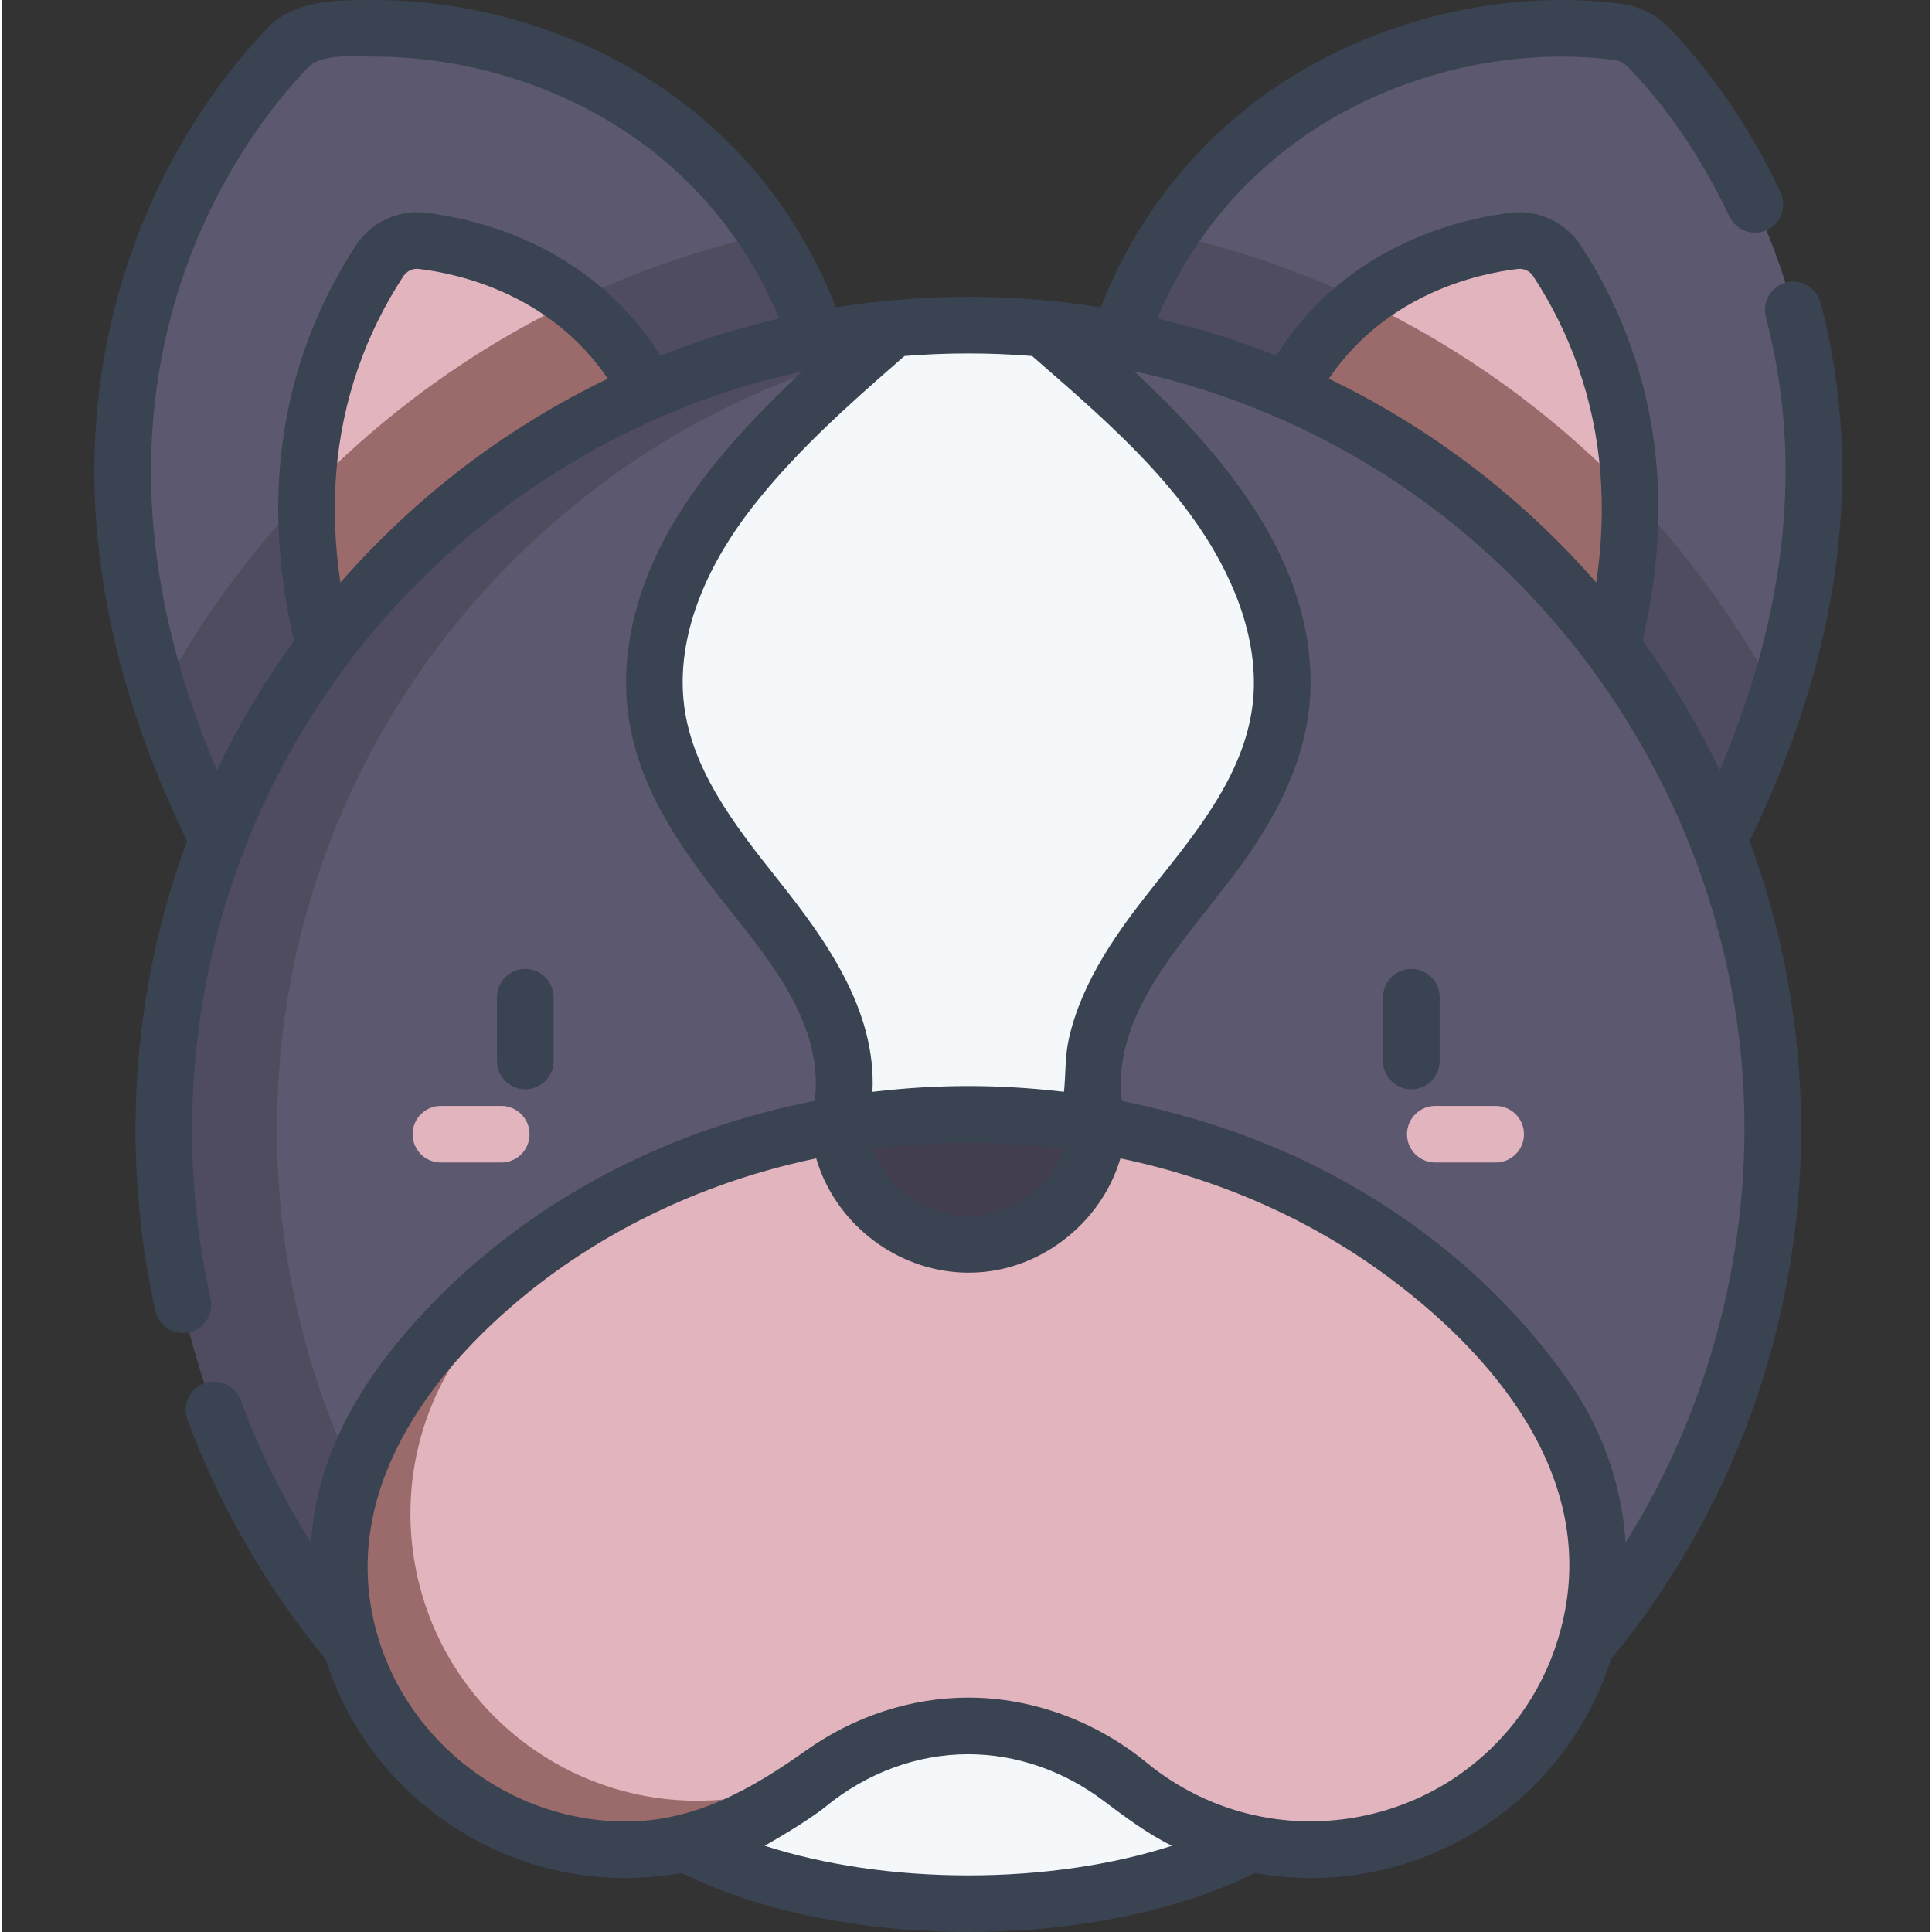
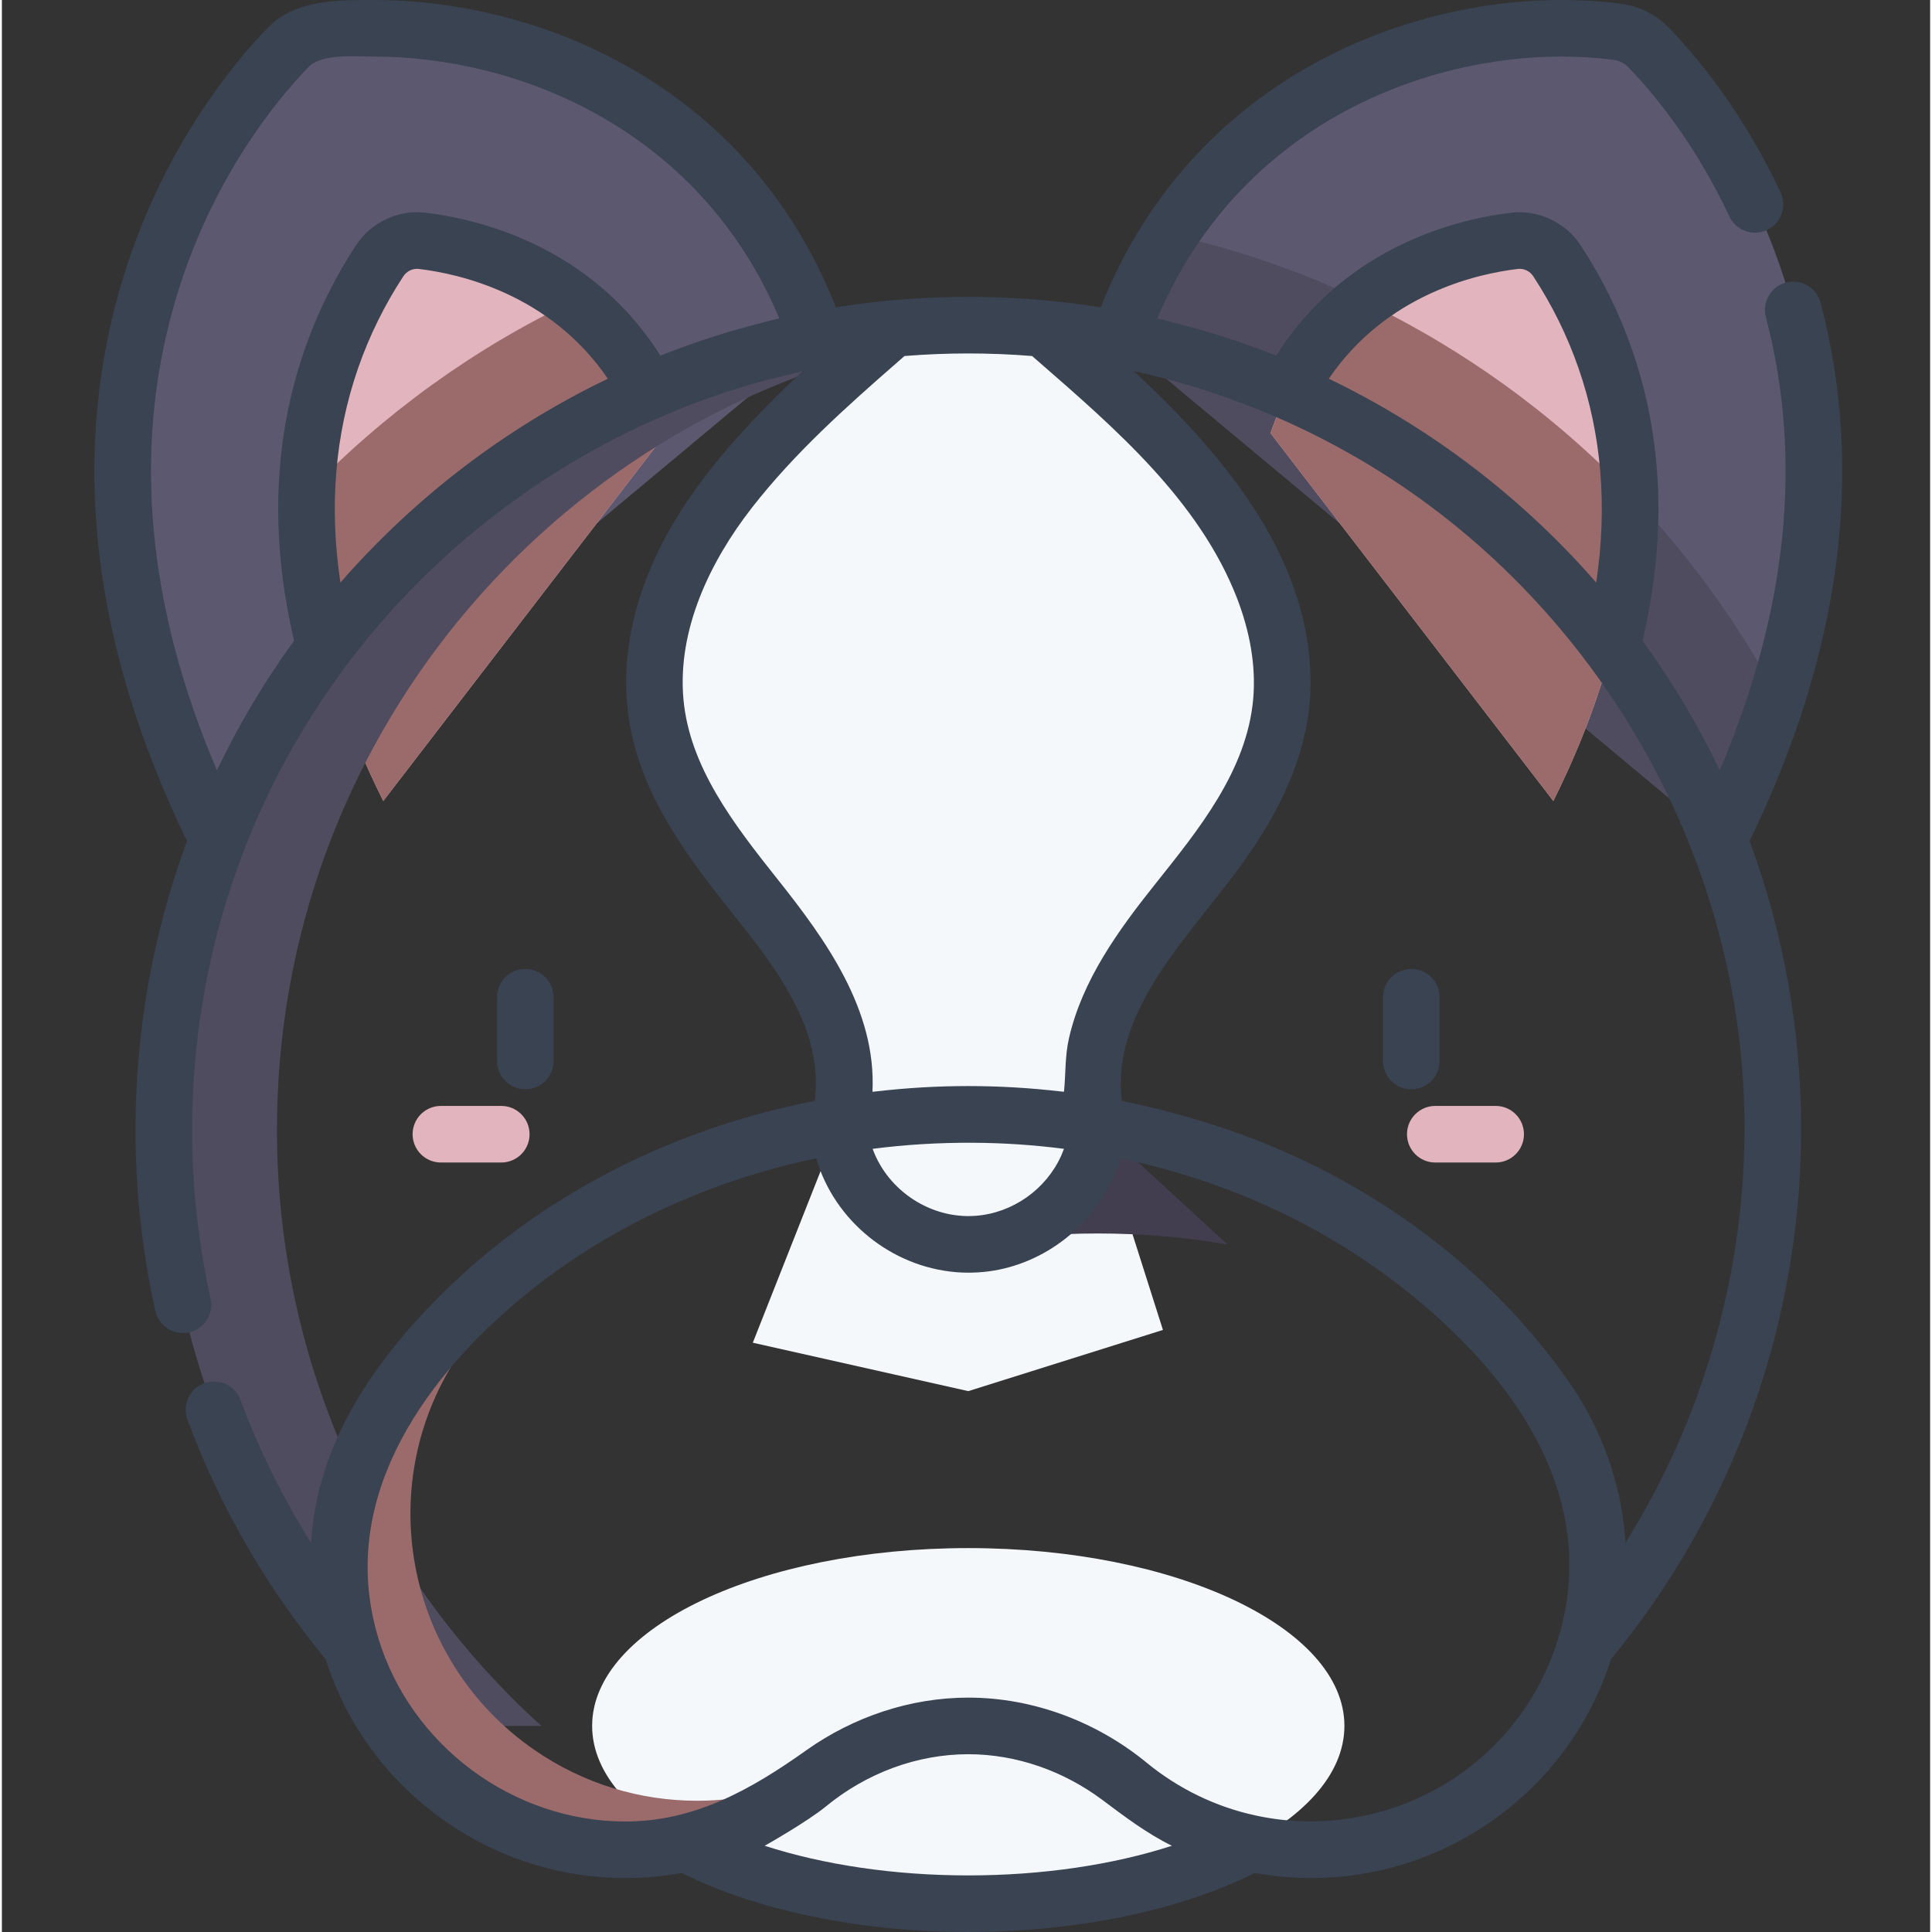
<svg xmlns="http://www.w3.org/2000/svg" height="512px" viewBox="-24 0 511 511.997" width="512px" class="">
  <rect x="-24" y="0" width="511" height="511.997" fill="#333333" stroke="none" />
  <g>
    <path d="m59.934 8.453c-3.062.398-5.887 1.852-8.043 4.066-15.855 16.273-78.02 90.918-18.691 209.961l158.934-132.578c-22.457-65.695-86.465-87.441-132.199-81.449zm0 0" fill="#5c586f" data-original="#5C586F" class="" />
-     <path d="m52.75 135.113c-13.82 15.086-25.547 31.684-35.043 49.379 3.824 12.105 8.906 24.773 15.492 37.988l158.934-132.578c-3.535-10.344-8.102-19.598-13.469-27.828-48.164 10.805-92.074 36.102-125.914 73.039zm0 0" fill="#4f4c5f" data-original="#4F4C5F" />
    <path d="m87.332 63.816c-4.434-.52-8.762 1.543-11.211 5.277-4.395 6.699-9.137 15.43-12.805 25.988-12.172 35.027-7.547 74.457 13.75 117.191l74.945-97.48c-11.695-34.207-40.539-48.145-64.68-50.977zm0 0" fill="#ffb2c1" data-original="#FFB2C1" class="active-path" style="fill:#E2B4BD" data-old_color="#ffb2c1" />
    <path d="m404.277 8.453c3.062.398 5.887 1.852 8.043 4.066 15.855 16.273 78.02 90.918 18.691 209.961l-158.934-132.578c22.453-65.695 86.465-87.441 132.199-81.449zm0 0" fill="#5c586f" data-original="#5C586F" class="" />
    <path d="m446.504 184.496c-9.496-17.699-21.223-34.297-35.043-49.383-33.84-36.938-77.75-62.234-125.914-73.039-5.363 8.23-9.934 17.484-13.469 27.828l158.934 132.582c6.586-13.219 11.668-25.887 15.492-37.988zm0 0" fill="#4f4c5f" data-original="#4F4C5F" />
    <path d="m376.879 63.816c4.434-.52 8.762 1.543 11.211 5.277 4.395 6.699 9.137 15.43 12.805 25.988 12.172 35.027 7.547 74.457-13.75 117.191l-74.945-97.48c11.695-34.207 40.539-48.145 64.68-50.977zm0 0" fill="#ffb2c1" data-original="#FFB2C1" class="active-path" style="fill:#E2B4BD" data-old_color="#ffb2c1" />
    <path d="m407.441 130.832c-20.496-21.328-44.445-38.531-70.637-51.031-10.383 8.039-19.277 19.406-24.605 34.992l74.945 97.48c14.332-28.758 21.102-56.012 20.297-81.441zm0 0" fill="#ff889e" data-original="#FF889E" class="" style="fill:#9B6B6C" data-old_color="#ff889e" />
    <path d="m152.012 114.793c-5.328-15.586-14.227-26.953-24.609-34.992-26.188 12.5-50.137 29.703-70.633 51.031-.805 25.43 5.965 52.684 20.297 81.441zm0 0" fill="#ff889e" data-original="#FF889E" class="" style="fill:#9B6B6C" data-old_color="#ff889e" />
-     <path d="m212.117 87.086c-108.375 10.078-193.219 101.277-193.219 212.285 0 62.652 27.027 119.004 70.066 158.008h286.281c43.039-39.004 70.062-95.355 70.062-158.008 0-111.008-84.844-202.207-193.215-212.285l-19.988 13.129zm0 0" fill="#5c586f" data-original="#5C586F" class="" />
    <path d="m48.898 299.371c0-102.539 72.395-188.172 168.855-208.582l-5.637-3.703c-108.375 10.078-193.219 101.277-193.219 212.285 0 62.652 27.027 119.004 70.066 158.012h30c-43.039-39.008-70.066-95.359-70.066-158.012zm0 0" fill="#4f4c5f" data-original="#4F4C5F" />
    <path d="m315.074 185.91c-1.867 20.922-15.328 37.676-27.926 53.492-13.434 16.855-26.66 36.195-20.699 58.812l17.242 54.23-51.586 16.219-57.102-12.832 22.758-57.617c5.961-22.613-7.266-41.957-20.699-58.812-12.598-15.812-26.062-32.57-27.926-53.492-1.957-21.938 8.949-43.234 22.637-59.625 12.02-14.402 26.203-26.941 40.344-39.199h.008c6.578-.605 13.238-.922 19.98-.922 6.742 0 13.402.316 19.98.922h.008c14.141 12.258 28.324 24.797 40.344 39.199 13.684 16.391 24.594 37.688 22.637 59.625zm0 0" fill="#e7e7e7" data-original="#E7E7E7" class="" style="fill:#F5F8FB" data-old_color="#e7e7e7" />
    <path d="m331.781 457.379c0-26.023-44.625-47.121-99.676-47.121s-99.68 21.098-99.68 47.121c0 26.023 44.629 47.121 99.68 47.121s99.676-21.098 99.676-47.121zm0 0" fill="#e7e7e7" data-original="#E7E7E7" class="" style="fill:#F5F8FB" data-old_color="#e7e7e7" />
-     <path d="m266.449 298.215c18.227 3.09 35.84 8.645 52.102 16.473 27.492 13.246 50.621 32.711 66.914 56.285 23.859 34.559 15.195 81.906-19.363 105.77-13.176 9.102-28.23 13.473-43.129 13.473-17.387 0-34.559-5.953-48.312-17.254-6.023-4.949-12.762-8.84-19.949-11.496-7.188-2.664-14.82-4.086-22.605-4.086-15.582 0-30.512 5.688-42.543 15.582-13.766 11.301-30.938 17.254-48.324 17.254-14.898 0-29.941-4.371-43.129-13.473-34.547-23.863-43.223-71.211-19.363-105.758 16.289-23.586 39.422-43.051 66.914-56.297 16.258-7.828 33.875-13.383 52.102-16.473zm0 0" fill="#ffb2c1" data-original="#FFB2C1" class="active-path" style="fill:#E2B4BD" data-old_color="#ffb2c1" />
    <path d="m160.238 477.215c-14.898 0-29.941-4.371-43.129-13.473-34.547-23.863-43.223-71.211-19.363-105.758 9.223-13.352 20.641-25.379 33.797-35.711-21.312 12.664-39.379 29.285-52.797 48.711-23.859 34.547-15.184 81.895 19.363 105.758 13.188 9.102 28.23 13.473 43.129 13.473 17.387 0 34.559-5.953 48.324-17.254 1.953-1.605 3.988-3.09 6.086-4.469-10.945 5.734-23.121 8.723-35.41 8.723zm0 0" fill="#ff889e" data-original="#FF889E" class="" style="fill:#9B6B6C" data-old_color="#ff889e" />
-     <path d="m266.449 298.215c-1.473 17.676-16.281 31.566-34.344 31.566s-32.875-13.887-34.344-31.566c11.281-1.926 22.777-2.898 34.344-2.898 11.566 0 23.062.973 34.344 2.898zm0 0" fill="#423e4f" data-original="#423E4F" />
+     <path d="m266.449 298.215c-1.473 17.676-16.281 31.566-34.344 31.566c11.281-1.926 22.777-2.898 34.344-2.898 11.566 0 23.062.973 34.344 2.898zm0 0" fill="#423e4f" data-original="#423E4F" />
    <path d="m108.34 308.078h-15.996c-4.145 0-7.5-3.355-7.5-7.5 0-4.141 3.355-7.5 7.5-7.5h15.996c4.145 0 7.5 3.359 7.5 7.5 0 4.145-3.355 7.5-7.5 7.5zm0 0" fill="#ffb2c1" data-original="#FFB2C1" class="active-path" style="fill:#E2B4BD" data-old_color="#ffb2c1" />
    <path d="m371.867 308.078h-16c-4.141 0-7.5-3.355-7.5-7.5 0-4.141 3.359-7.5 7.5-7.5h16c4.141 0 7.5 3.359 7.5 7.5 0 4.145-3.359 7.5-7.5 7.5zm0 0" fill="#ffb2c1" data-original="#FFB2C1" class="active-path" style="fill:#E2B4BD" data-old_color="#ffb2c1" />
    <path d="m114.711 288.672c4.141 0 7.5-3.355 7.5-7.5v-16.895c0-4.141-3.359-7.5-7.5-7.5-4.145 0-7.5 3.359-7.5 7.5v16.895c0 4.145 3.359 7.5 7.5 7.5zm0 0" data-original="#000000" class="" style="fill:#394351" data-old_color="#000000" />
    <path d="m357.016 281.172v-16.895c0-4.141-3.359-7.5-7.5-7.5-4.145 0-7.5 3.359-7.5 7.5v16.895c0 4.145 3.355 7.5 7.5 7.5 4.141 0 7.5-3.355 7.5-7.5zm0 0" data-original="#000000" class="" style="fill:#394351" data-old_color="#000000" />
    <path d="m457.984 80.227c-1.051-4.008-5.148-6.402-9.156-5.352s-6.402 5.152-5.352 9.16c9.863 37.566 5.742 77.898-12.23 120.094-.02-.039-.039-.078-.059-.117-5.727-11.945-12.543-23.402-20.398-34.215 6.418-27.355 5.496-53.305-2.801-77.176-3.375-9.707-7.957-19.008-13.621-27.641-3.949-6.016-11.199-9.449-18.355-8.609-12.922 1.516-43.656 8.238-62.289 37.887-6.117-2.434-12.344-4.594-18.672-6.473-.211-.062-10.668-2.898-12.844-3.406 12.738-30.273 34.277-46.785 50.738-55.445 21.535-11.324 47.184-16.078 70.367-13.043 1.352.176 2.645.84 3.645 1.863 5.953 6.109 17.355 19.375 26.84 39.586 1.758 3.75 6.227 5.363 9.977 3.605 3.75-1.758 5.363-6.227 3.602-9.977-10.418-22.199-23.066-36.898-29.676-43.684-3.34-3.43-7.758-5.652-12.441-6.27-26.18-3.43-55.082 1.91-79.293 14.645-27.188 14.297-47.395 36.961-58.758 65.789-4.766-.762-9.57-1.379-14.453-1.832-13.645-1.258-27.551-1.262-41.203-.008-.02.004-.043.008-.062.012-.02 0-.039-.004-.059 0-4.84.449-9.641 1.066-14.41 1.828-23.57-59.969-79.969-81.445-122.168-81.445-9.699 0-21.055-.18-28.324 7.281-8.32 8.539-28.812 32.414-39.383 69.629-12.969 45.648-6.934 94.738 17.91 145.961-8.953 24.246-13.648 50.094-13.648 76.496 0 16.168 1.77 32.324 5.254 48.02.898 4.043 4.902 6.594 8.949 5.695 4.043-.895 6.59-4.902 5.695-8.945-3.25-14.633-4.898-29.691-4.898-44.77 0-25.742 4.777-50.922 13.891-74.414 6.949-17.895 16.445-34.797 28.074-50.07 26.477-34.762 64.039-60.719 105.988-72.996 4.004-1.172 13.266-3.391 13.836-3.516-2.441 2.277-4.859 4.582-7.223 6.945-13.414 13.414-25.969 28.125-33.305 45.824-4.613 11.137-7.074 23.367-5.996 35.43 2.055 23.016 16.504 41.152 29.254 57.152 6.527 8.188 13.035 16.695 17.133 26.41 2.879 6.824 4.328 14.219 3.348 21.613-18.582 3.609-36.715 9.781-53.547 18.449-20.812 10.715-39.699 25.266-54.926 43.082-13.664 15.984-23.684 34.191-25.004 55.555-7.512-11.914-13.766-24.566-18.695-37.828-1.445-3.883-5.762-5.859-9.645-4.418-3.883 1.445-5.859 5.762-4.418 9.645 8.578 23.07 20.902 44.414 36.625 63.469 5.578 17.5 16.691 32.598 32.059 43.207 14.023 9.684 30.414 14.801 47.391 14.801 5.031 0 10.031-.465 14.934-1.355 19.84 9.953 47.297 15.641 75.93 15.641 28.637 0 56.09-5.688 75.93-15.641 4.906.891 9.902 1.355 14.938 1.355 16.988 0 33.379-5.117 47.395-14.801 15.367-10.613 26.484-25.711 32.062-43.219 32.496-39.402 50.383-89.168 50.383-140.324 0-26.398-4.691-52.25-13.648-76.496 24.223-49.93 30.562-97.91 18.816-142.645zm-80.227-8.957c1.598-.188 3.168.566 4.066 1.938 4.988 7.605 9.023 15.793 11.992 24.34 6.141 17.66 7.707 36.723 4.695 56.836-1.191-1.367-2.402-2.727-3.633-4.07-18.98-20.715-41.91-37.777-67.23-49.945 15.355-22.617 39.707-27.879 50.109-29.098zm-344.777 132.859c-18.477-43.355-22.32-84.707-11.41-123.117 9.637-33.918 28.176-55.535 35.699-63.258 3.605-3.699 12.766-2.754 17.582-2.754 36.789 0 85.727 18.359 107.168 69.379-4.105.938-12.629 3.34-12.828 3.402-6.332 1.879-12.566 4.039-18.688 6.473-18.633-29.648-49.367-36.371-62.289-37.883-7.199-.844-14.387 2.555-18.355 8.609-5.664 8.633-10.246 17.934-13.621 27.641-8.297 23.871-9.219 49.82-2.801 77.176-7.859 10.812-14.672 22.27-20.398 34.215-.02.039-.039.078-.059.117zm37.426-106.582c2.969-8.547 7.004-16.734 11.992-24.34.879-1.336 2.469-2.129 4.066-1.938 10.406 1.219 34.754 6.48 50.113 29.094-18.262 8.777-35.309 20.082-50.652 33.668-.059.051-.117.102-.172.152-7.086 6.305-13.812 13.055-20.043 20.199-3.012-20.113-1.441-39.176 4.695-56.836zm86.207 87.676c-1.629-18.43 7.113-36.512 18.18-50.711 11.277-14.469 25.027-26.746 38.805-38.762.535-.469 1.07-.934 1.605-1.402 11.234-.906 22.586-.906 33.816 0 .523.453 1.039.906 1.559 1.355 20.418 17.801 42.684 36.934 52.762 62.855 3.242 8.445 5.078 17.621 4.27 26.684-1.703 19.074-14.574 34.738-26.043 49.137-9.672 12.137-19.293 25.379-22.801 40.855-1.051 4.637-.824 9.363-1.297 14.078-.383-.008-.762-.055-1.145-.102-8.023-.918-16.133-1.395-24.211-1.395-8.086 0-16.184.469-24.215 1.395-.395.047-.793.078-1.188.125 1.078-21.656-12.355-40.258-25.18-56.371-11.629-14.609-23.316-29.777-24.918-47.742zm100.105 121.07c-4.047 8.949-12.883 15.184-22.688 15.91-11.781.875-23.117-6.547-27.215-17.586-.023-.051-.043-.109-.062-.164 8.828-1.148 17.73-1.656 26.633-1.613 8.059.047 16.09.574 24.082 1.613-.016 0-.672 1.672-.75 1.84zm29.352 182.852c-15.656 5.066-34.441 7.855-53.957 7.855s-38.301-2.789-53.957-7.855c.195-.094 11.383-6.449 16.176-10.391 10.879-8.945 24.297-13.871 37.781-13.871 12.824 0 25.348 4.492 35.578 12.152 5.785 4.328 11.773 8.883 18.379 12.109zm75.777-18.574c-15.461 10.676-35.148 14.562-53.5 10.566-.07-.016-.141-.035-.211-.047-10.48-2.258-20.434-7.125-28.711-13.922-13.25-10.887-30.113-17.285-47.312-17.285-15.34 0-30.453 5.098-42.934 13.957-14.586 10.359-29.543 18.875-47.934 18.875-29.777 0-56.879-20.113-65.484-48.598-.016-.059-.027-.121-.047-.18-10.695-35.574 10.996-67.277 37.168-89.277 20.77-17.461 45.816-29.652 72.121-36.125 2.258-.555 4.523-1.078 6.801-1.551 4.84 16.562 19.926 28.746 37.098 30.156 1.918.16 3.832.164 5.754.055 15.016-.859 28.746-10.418 35.301-23.867.957-1.965 1.828-4.176 2.461-6.344 25.875 5.391 50.695 16.16 71.852 32.074 29.496 22.191 56.074 55.48 44.242 94.871-.016.059-.027.113-.043.168-4.461 14.797-13.715 27.562-26.621 36.473zm44.449-61.785c-.027-.461-.082-.918-.117-1.379-1.16-14.555-6.242-28.688-14.539-40.691-17.027-24.648-41.172-44.977-69.828-58.785-15.445-7.441-31.742-12.59-48.5-16.074-.168-.031-.332-.07-.496-.105-1.59-11.816 3.238-23.328 9.512-33.082 7.523-11.691 17.098-21.883 24.879-33.387 8.617-12.727 15.176-27.09 15.574-42.691.844-33.219-21.781-60.527-44.52-82.105-.742-.703-1.484-1.406-2.234-2.105.23.047 1.363.293 1.703.371 4.066.922 8.121 1.949 12.117 3.137 16.152 4.727 31.68 11.457 46.211 19.98 58.758 34.453 97.555 97.715 101.426 165.723 2.398 42.141-8.578 85.188-31.188 121.195zm0 0" data-original="#000000" class="" style="fill:#394351" data-old_color="#000000" />
  </g>
</svg>